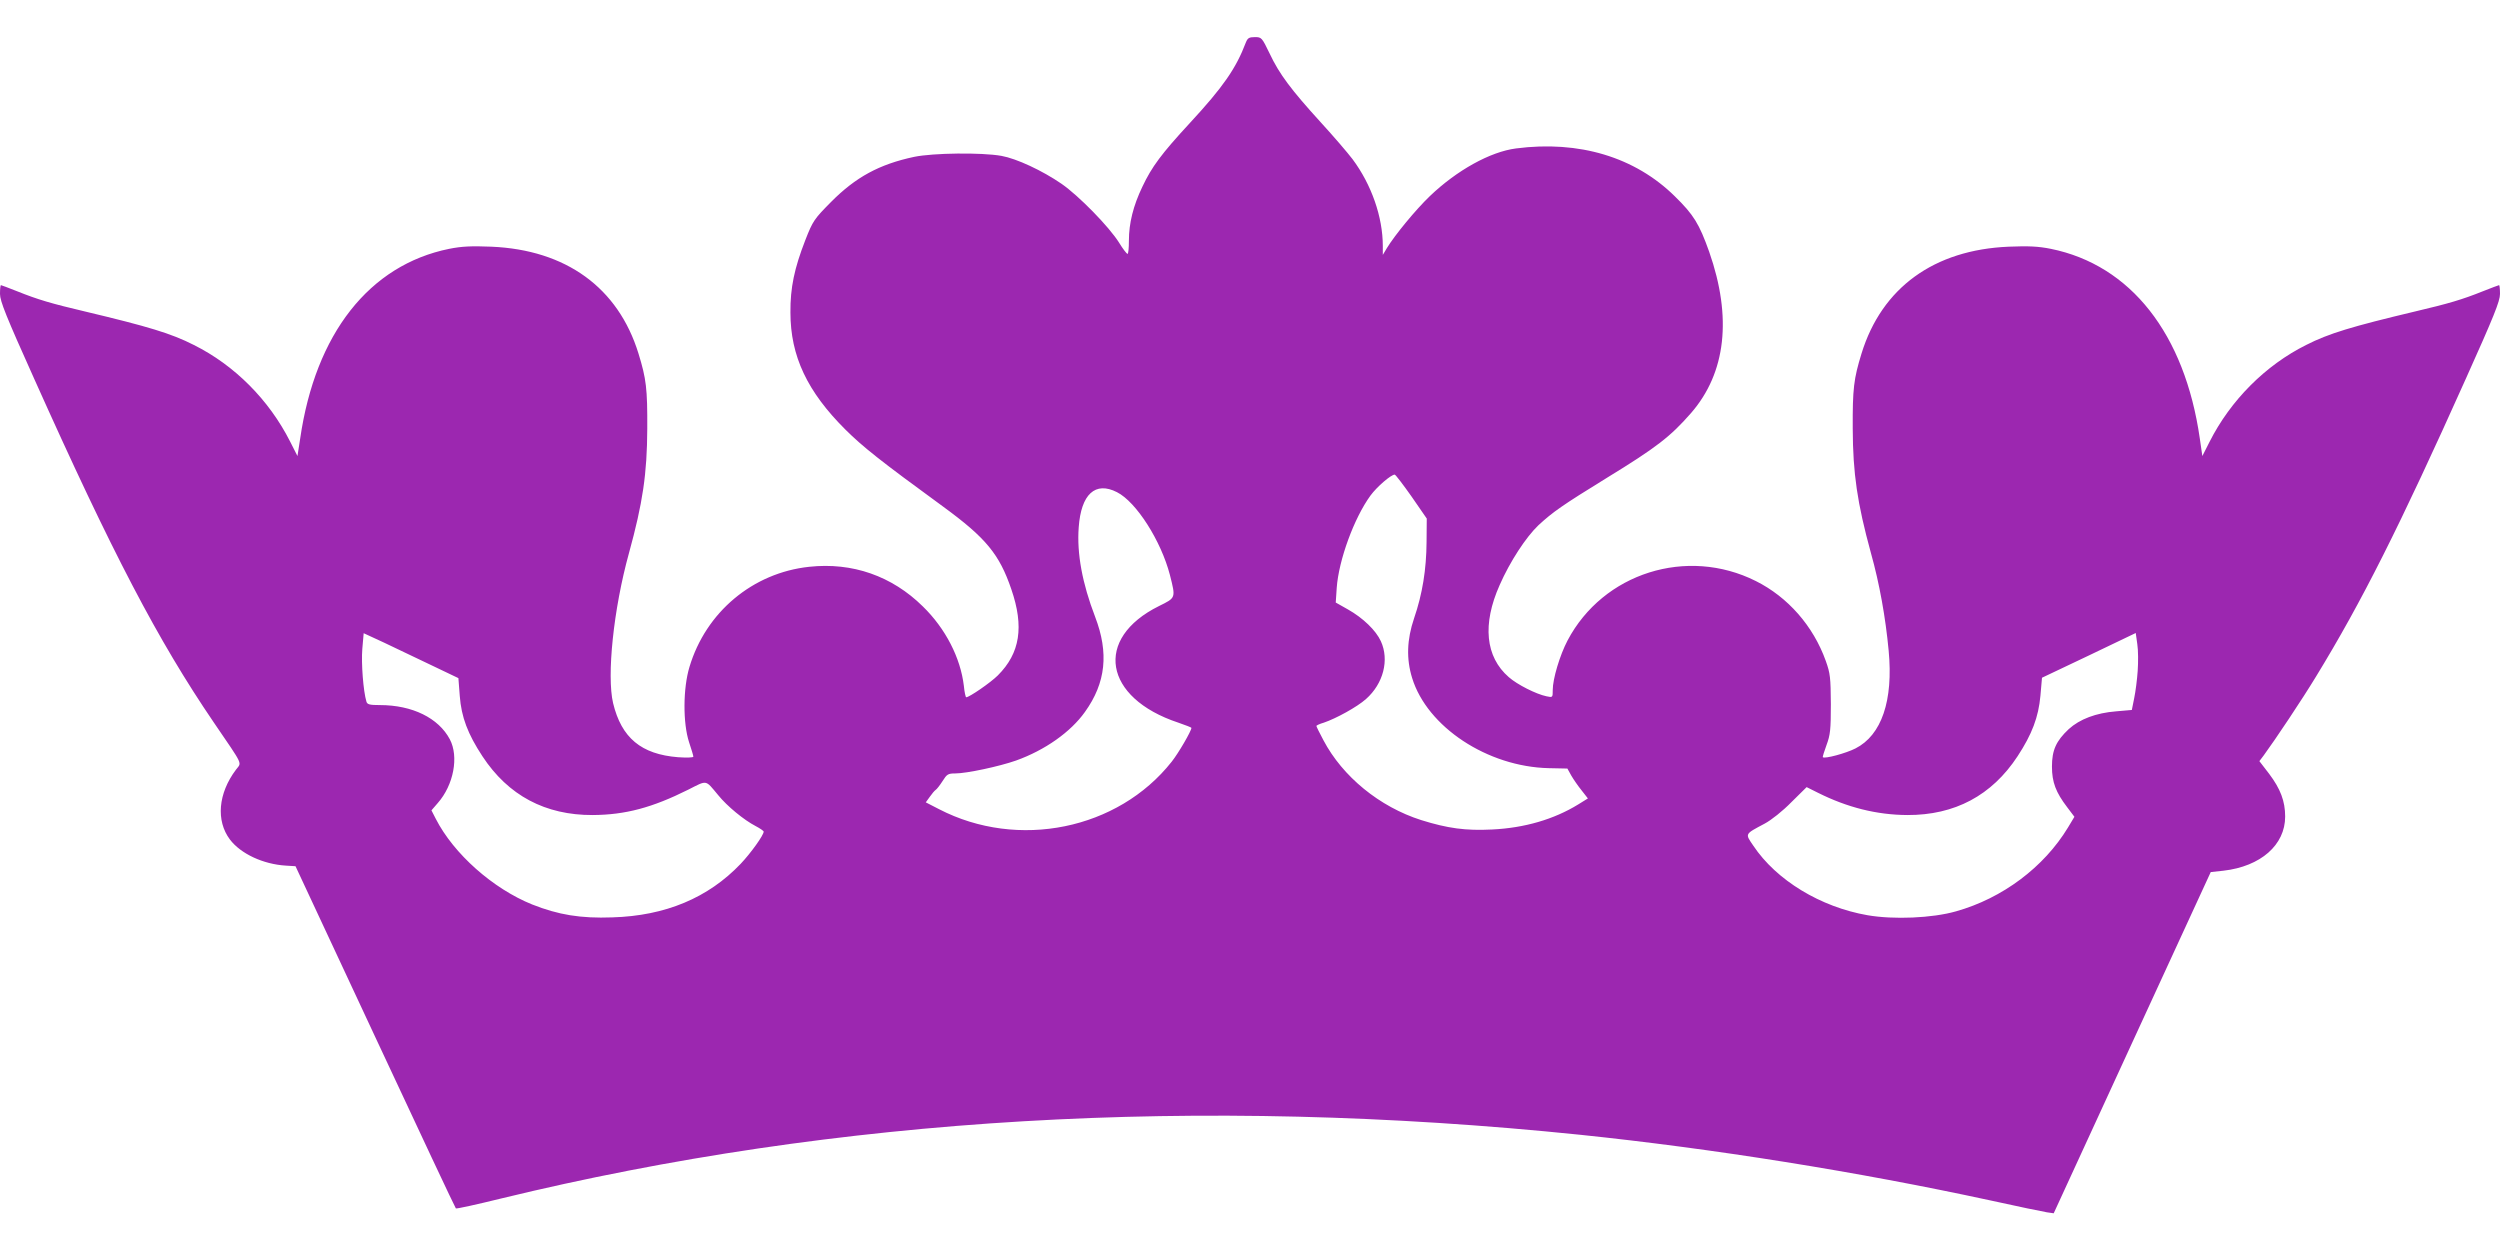
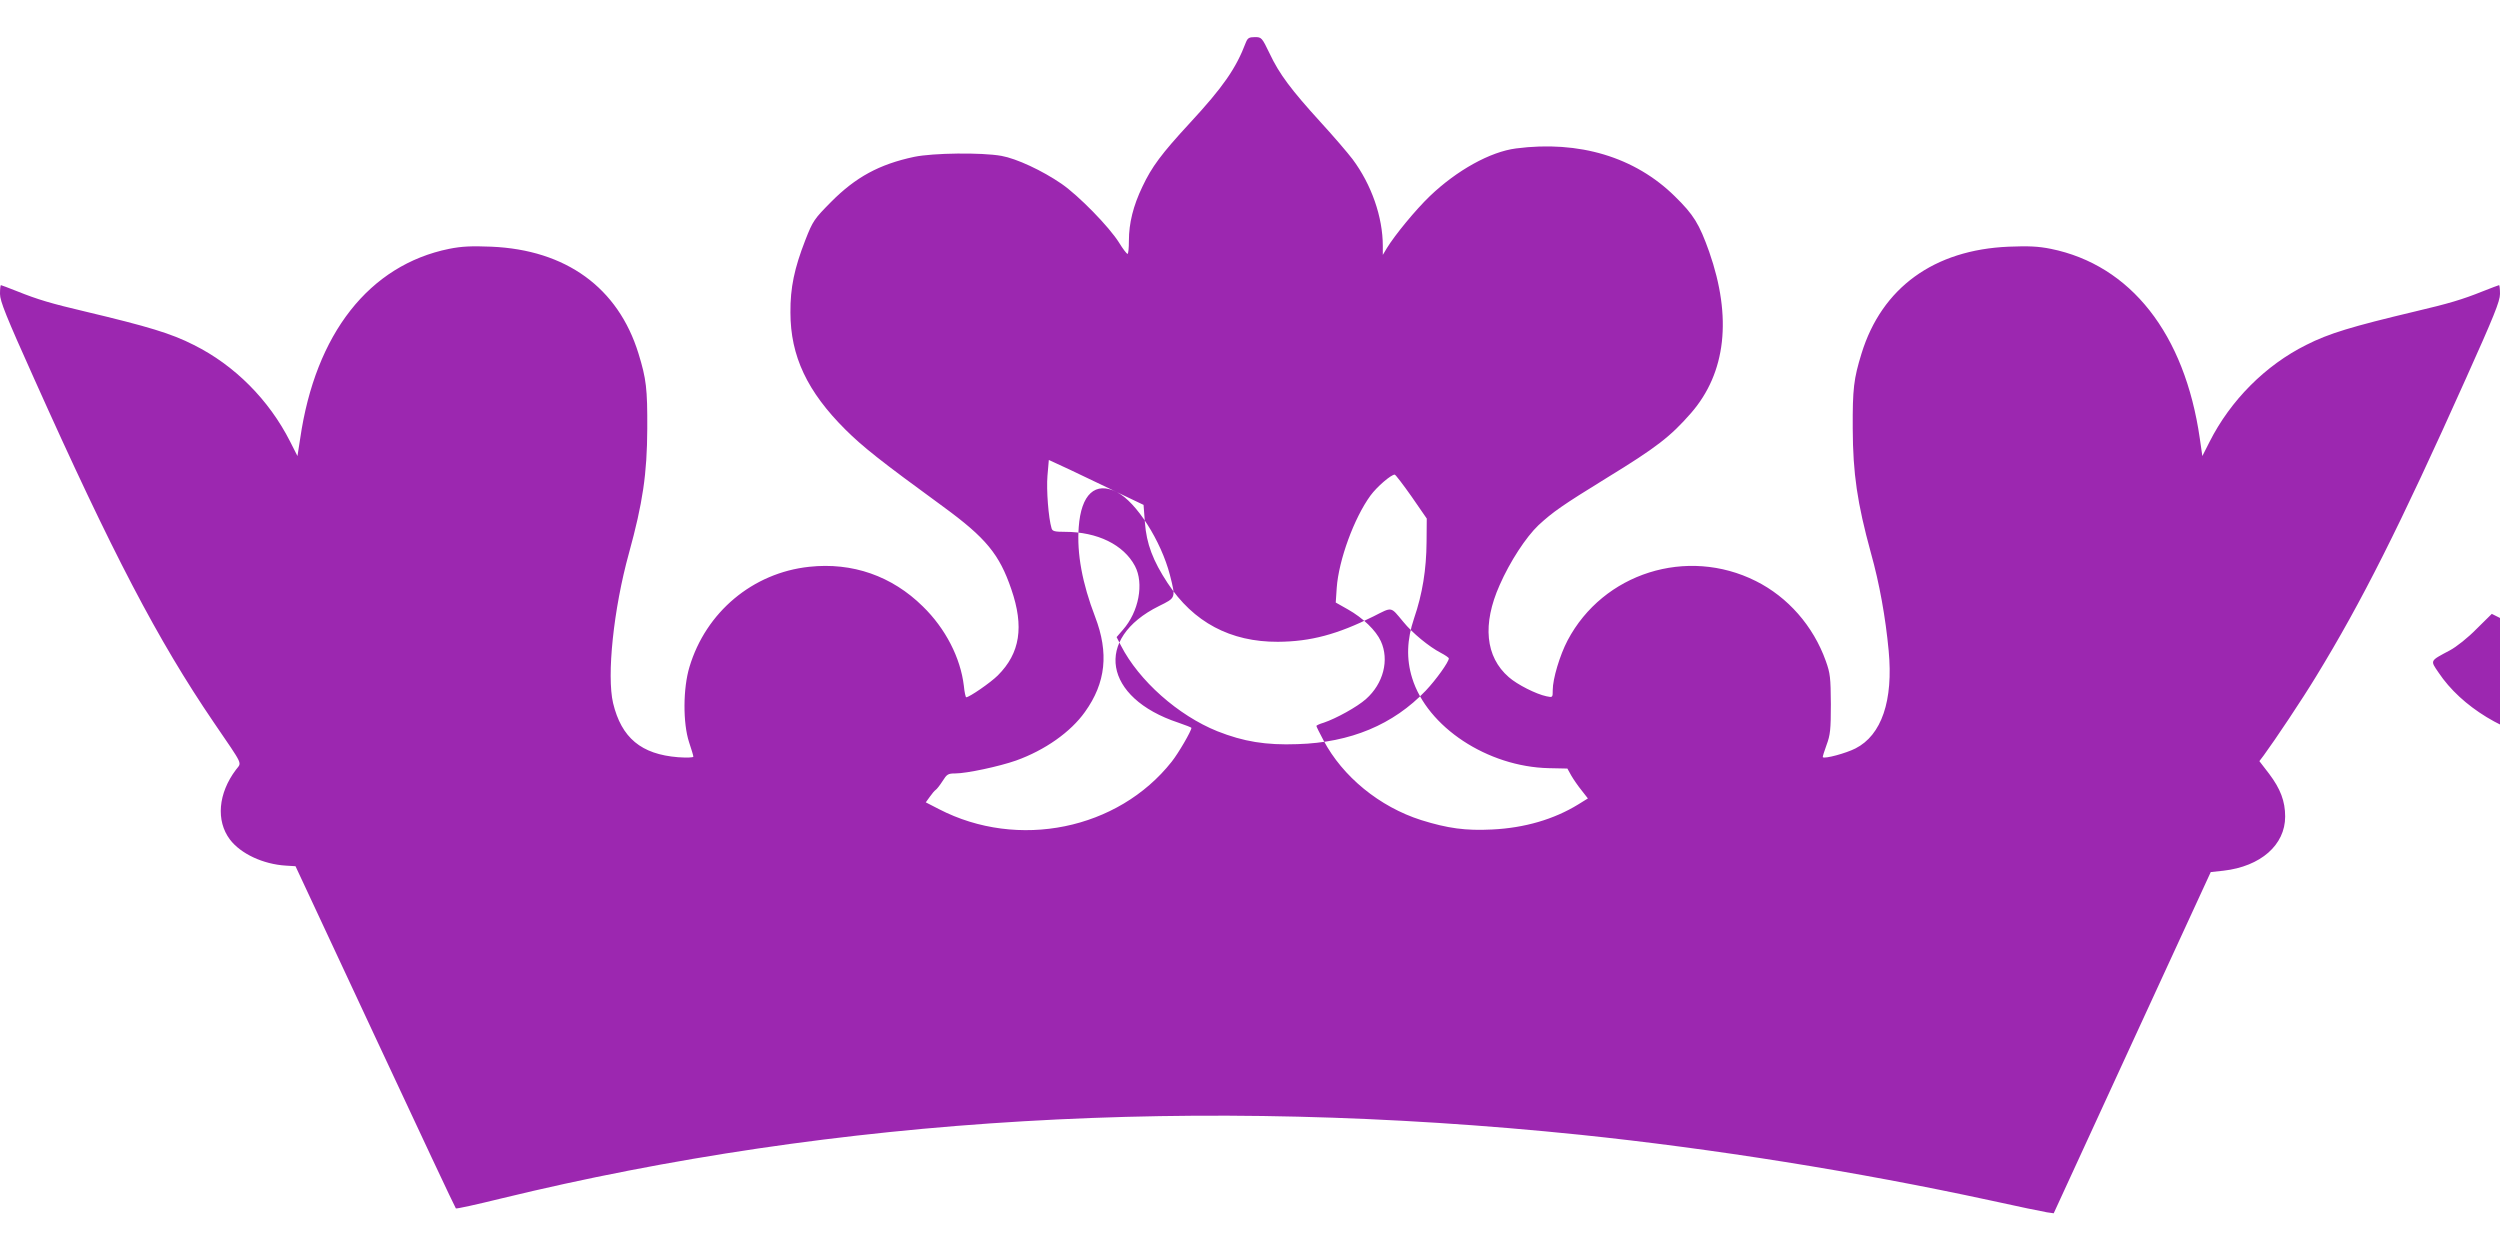
<svg xmlns="http://www.w3.org/2000/svg" version="1.0" width="1280pt" height="640pt" viewBox="0 0 1280 640" preserveAspectRatio="xMidYMid meet">
  <g transform="translate(0,640) scale(0.1,-0.1)" fill="#9c27b0" stroke="none">
-     <path d="M6379 6183 c-51 -134 -116 -228 -288 -414 -144 -156 -194 -223 -242 -325 -47 -98 -69 -187 -69 -276 0 -38 -3 -68 -7 -68 -5 1 -24 26 -43 57 -51 82 -208 242 -295 302 -99 68 -230 129 -308 143 -102 18 -349 15 -446 -5 -179 -38 -300 -104 -426 -231 -86 -87 -93 -96 -132 -196 -56 -144 -77 -243 -76 -370 0 -223 86 -405 282 -600 89 -88 175 -157 500 -394 219 -160 288 -244 349 -423 66 -192 45 -327 -69 -441 -37 -37 -146 -112 -162 -112 -3 0 -9 26 -12 58 -17 144 -94 294 -210 407 -158 156 -361 227 -582 203 -289 -31 -529 -232 -613 -513 -33 -109 -34 -287 -2 -385 12 -36 22 -69 22 -74 0 -5 -34 -6 -78 -3 -189 15 -290 99 -333 277 -33 141 2 481 81 767 71 258 93 407 94 638 1 205 -5 255 -45 385 -104 337 -371 531 -754 547 -101 4 -150 2 -215 -11 -409 -83 -685 -434 -763 -971 l-14 -90 -38 75 c-108 213 -284 390 -493 494 -116 59 -233 94 -556 171 -174 41 -242 61 -349 104 -43 17 -80 31 -82 31 -3 0 -5 -20 -5 -45 0 -37 32 -116 174 -432 401 -895 634 -1341 920 -1761 156 -229 144 -203 114 -243 -91 -121 -103 -261 -31 -357 55 -73 170 -127 287 -134 l49 -3 408 -874 c224 -480 410 -876 413 -878 3 -3 107 20 233 51 1719 418 3568 527 5523 326 681 -71 1416 -188 2100 -336 140 -31 271 -58 290 -61 l35 -5 402 874 402 873 65 7 c191 22 316 132 316 277 0 79 -24 142 -82 219 l-50 65 22 29 c58 79 197 287 268 404 233 381 427 766 768 1527 142 316 174 395 174 432 0 25 -2 45 -5 45 -2 0 -39 -14 -82 -31 -107 -43 -175 -63 -349 -104 -323 -77 -440 -112 -556 -171 -209 -104 -388 -284 -495 -496 l-37 -73 -13 90 c-77 536 -354 888 -763 971 -65 13 -114 15 -215 11 -383 -16 -650 -210 -754 -547 -40 -130 -46 -180 -45 -385 1 -230 23 -380 93 -636 44 -157 75 -330 91 -501 24 -255 -36 -432 -170 -500 -49 -25 -157 -54 -167 -45 -2 2 7 30 19 63 19 51 22 79 22 209 -1 135 -3 157 -26 221 -64 179 -194 327 -358 409 -353 177 -782 41 -964 -304 -40 -76 -76 -197 -76 -254 0 -38 0 -39 -32 -32 -53 11 -150 60 -193 98 -120 104 -136 271 -47 471 53 121 135 246 199 307 74 68 119 100 351 243 253 155 324 210 430 331 179 206 211 489 93 826 -51 143 -79 189 -176 284 -204 201 -490 287 -813 245 -132 -17 -303 -112 -441 -244 -73 -70 -179 -199 -220 -266 l-21 -35 0 45 c0 149 -58 315 -155 445 -25 33 -98 118 -163 189 -152 167 -212 247 -261 351 -40 83 -42 85 -76 85 -30 0 -37 -5 -46 -27z m848 -2325 l78 -113 -1 -120 c-1 -140 -21 -266 -64 -391 -37 -109 -40 -208 -10 -305 77 -251 386 -455 700 -462 l95 -2 20 -36 c11 -19 35 -54 53 -76 l32 -41 -50 -31 c-124 -76 -274 -120 -440 -128 -137 -7 -228 6 -363 48 -214 68 -403 223 -501 409 -20 37 -36 70 -36 73 0 3 17 11 38 17 62 21 170 80 216 121 89 79 120 200 76 296 -25 55 -91 119 -169 163 l-62 35 5 75 c10 142 89 358 173 473 33 45 105 107 124 107 4 0 43 -51 86 -112z m-1508 22 c99 -50 226 -250 271 -424 30 -119 31 -116 -56 -159 -335 -166 -284 -470 99 -597 37 -13 67 -24 67 -27 0 -15 -66 -129 -101 -173 -275 -348 -787 -452 -1191 -243 l-68 35 21 29 c11 16 24 31 30 35 5 3 21 23 35 45 22 35 28 39 65 39 58 0 226 36 311 66 148 53 280 146 353 249 107 149 123 302 52 487 -66 172 -94 324 -84 458 12 170 85 237 196 180z m-3508 -887 l136 -65 7 -91 c8 -108 41 -195 116 -309 132 -201 322 -302 565 -301 167 1 305 38 489 130 99 50 86 52 153 -28 46 -57 133 -128 191 -158 23 -12 42 -25 42 -29 0 -18 -65 -109 -118 -165 -166 -174 -385 -266 -657 -274 -162 -6 -276 13 -410 66 -201 81 -402 259 -494 439 l-22 43 32 37 c82 93 109 238 62 327 -58 109 -192 175 -358 175 -52 0 -65 3 -69 18 -16 53 -27 197 -21 269 l7 81 106 -49 c59 -28 168 -80 243 -116z m8734 -28 c-3 -44 -11 -107 -18 -140 l-12 -60 -80 -7 c-103 -8 -187 -40 -243 -91 -65 -61 -86 -108 -86 -192 0 -80 20 -132 78 -208 l37 -49 -33 -55 c-123 -203 -335 -362 -573 -429 -122 -35 -320 -43 -453 -20 -241 42 -467 179 -585 356 -43 63 -45 58 58 113 34 18 93 65 137 110 l78 77 58 -29 c150 -75 300 -113 457 -114 243 -1 433 100 565 301 74 113 107 200 117 310 l8 92 240 114 240 115 8 -57 c5 -31 5 -93 2 -137z" />
+     <path d="M6379 6183 c-51 -134 -116 -228 -288 -414 -144 -156 -194 -223 -242 -325 -47 -98 -69 -187 -69 -276 0 -38 -3 -68 -7 -68 -5 1 -24 26 -43 57 -51 82 -208 242 -295 302 -99 68 -230 129 -308 143 -102 18 -349 15 -446 -5 -179 -38 -300 -104 -426 -231 -86 -87 -93 -96 -132 -196 -56 -144 -77 -243 -76 -370 0 -223 86 -405 282 -600 89 -88 175 -157 500 -394 219 -160 288 -244 349 -423 66 -192 45 -327 -69 -441 -37 -37 -146 -112 -162 -112 -3 0 -9 26 -12 58 -17 144 -94 294 -210 407 -158 156 -361 227 -582 203 -289 -31 -529 -232 -613 -513 -33 -109 -34 -287 -2 -385 12 -36 22 -69 22 -74 0 -5 -34 -6 -78 -3 -189 15 -290 99 -333 277 -33 141 2 481 81 767 71 258 93 407 94 638 1 205 -5 255 -45 385 -104 337 -371 531 -754 547 -101 4 -150 2 -215 -11 -409 -83 -685 -434 -763 -971 l-14 -90 -38 75 c-108 213 -284 390 -493 494 -116 59 -233 94 -556 171 -174 41 -242 61 -349 104 -43 17 -80 31 -82 31 -3 0 -5 -20 -5 -45 0 -37 32 -116 174 -432 401 -895 634 -1341 920 -1761 156 -229 144 -203 114 -243 -91 -121 -103 -261 -31 -357 55 -73 170 -127 287 -134 l49 -3 408 -874 c224 -480 410 -876 413 -878 3 -3 107 20 233 51 1719 418 3568 527 5523 326 681 -71 1416 -188 2100 -336 140 -31 271 -58 290 -61 l35 -5 402 874 402 873 65 7 c191 22 316 132 316 277 0 79 -24 142 -82 219 l-50 65 22 29 c58 79 197 287 268 404 233 381 427 766 768 1527 142 316 174 395 174 432 0 25 -2 45 -5 45 -2 0 -39 -14 -82 -31 -107 -43 -175 -63 -349 -104 -323 -77 -440 -112 -556 -171 -209 -104 -388 -284 -495 -496 l-37 -73 -13 90 c-77 536 -354 888 -763 971 -65 13 -114 15 -215 11 -383 -16 -650 -210 -754 -547 -40 -130 -46 -180 -45 -385 1 -230 23 -380 93 -636 44 -157 75 -330 91 -501 24 -255 -36 -432 -170 -500 -49 -25 -157 -54 -167 -45 -2 2 7 30 19 63 19 51 22 79 22 209 -1 135 -3 157 -26 221 -64 179 -194 327 -358 409 -353 177 -782 41 -964 -304 -40 -76 -76 -197 -76 -254 0 -38 0 -39 -32 -32 -53 11 -150 60 -193 98 -120 104 -136 271 -47 471 53 121 135 246 199 307 74 68 119 100 351 243 253 155 324 210 430 331 179 206 211 489 93 826 -51 143 -79 189 -176 284 -204 201 -490 287 -813 245 -132 -17 -303 -112 -441 -244 -73 -70 -179 -199 -220 -266 l-21 -35 0 45 c0 149 -58 315 -155 445 -25 33 -98 118 -163 189 -152 167 -212 247 -261 351 -40 83 -42 85 -76 85 -30 0 -37 -5 -46 -27z m848 -2325 l78 -113 -1 -120 c-1 -140 -21 -266 -64 -391 -37 -109 -40 -208 -10 -305 77 -251 386 -455 700 -462 l95 -2 20 -36 c11 -19 35 -54 53 -76 l32 -41 -50 -31 c-124 -76 -274 -120 -440 -128 -137 -7 -228 6 -363 48 -214 68 -403 223 -501 409 -20 37 -36 70 -36 73 0 3 17 11 38 17 62 21 170 80 216 121 89 79 120 200 76 296 -25 55 -91 119 -169 163 l-62 35 5 75 c10 142 89 358 173 473 33 45 105 107 124 107 4 0 43 -51 86 -112z m-1508 22 c99 -50 226 -250 271 -424 30 -119 31 -116 -56 -159 -335 -166 -284 -470 99 -597 37 -13 67 -24 67 -27 0 -15 -66 -129 -101 -173 -275 -348 -787 -452 -1191 -243 l-68 35 21 29 c11 16 24 31 30 35 5 3 21 23 35 45 22 35 28 39 65 39 58 0 226 36 311 66 148 53 280 146 353 249 107 149 123 302 52 487 -66 172 -94 324 -84 458 12 170 85 237 196 180z l136 -65 7 -91 c8 -108 41 -195 116 -309 132 -201 322 -302 565 -301 167 1 305 38 489 130 99 50 86 52 153 -28 46 -57 133 -128 191 -158 23 -12 42 -25 42 -29 0 -18 -65 -109 -118 -165 -166 -174 -385 -266 -657 -274 -162 -6 -276 13 -410 66 -201 81 -402 259 -494 439 l-22 43 32 37 c82 93 109 238 62 327 -58 109 -192 175 -358 175 -52 0 -65 3 -69 18 -16 53 -27 197 -21 269 l7 81 106 -49 c59 -28 168 -80 243 -116z m8734 -28 c-3 -44 -11 -107 -18 -140 l-12 -60 -80 -7 c-103 -8 -187 -40 -243 -91 -65 -61 -86 -108 -86 -192 0 -80 20 -132 78 -208 l37 -49 -33 -55 c-123 -203 -335 -362 -573 -429 -122 -35 -320 -43 -453 -20 -241 42 -467 179 -585 356 -43 63 -45 58 58 113 34 18 93 65 137 110 l78 77 58 -29 c150 -75 300 -113 457 -114 243 -1 433 100 565 301 74 113 107 200 117 310 l8 92 240 114 240 115 8 -57 c5 -31 5 -93 2 -137z" />
  </g>
</svg>